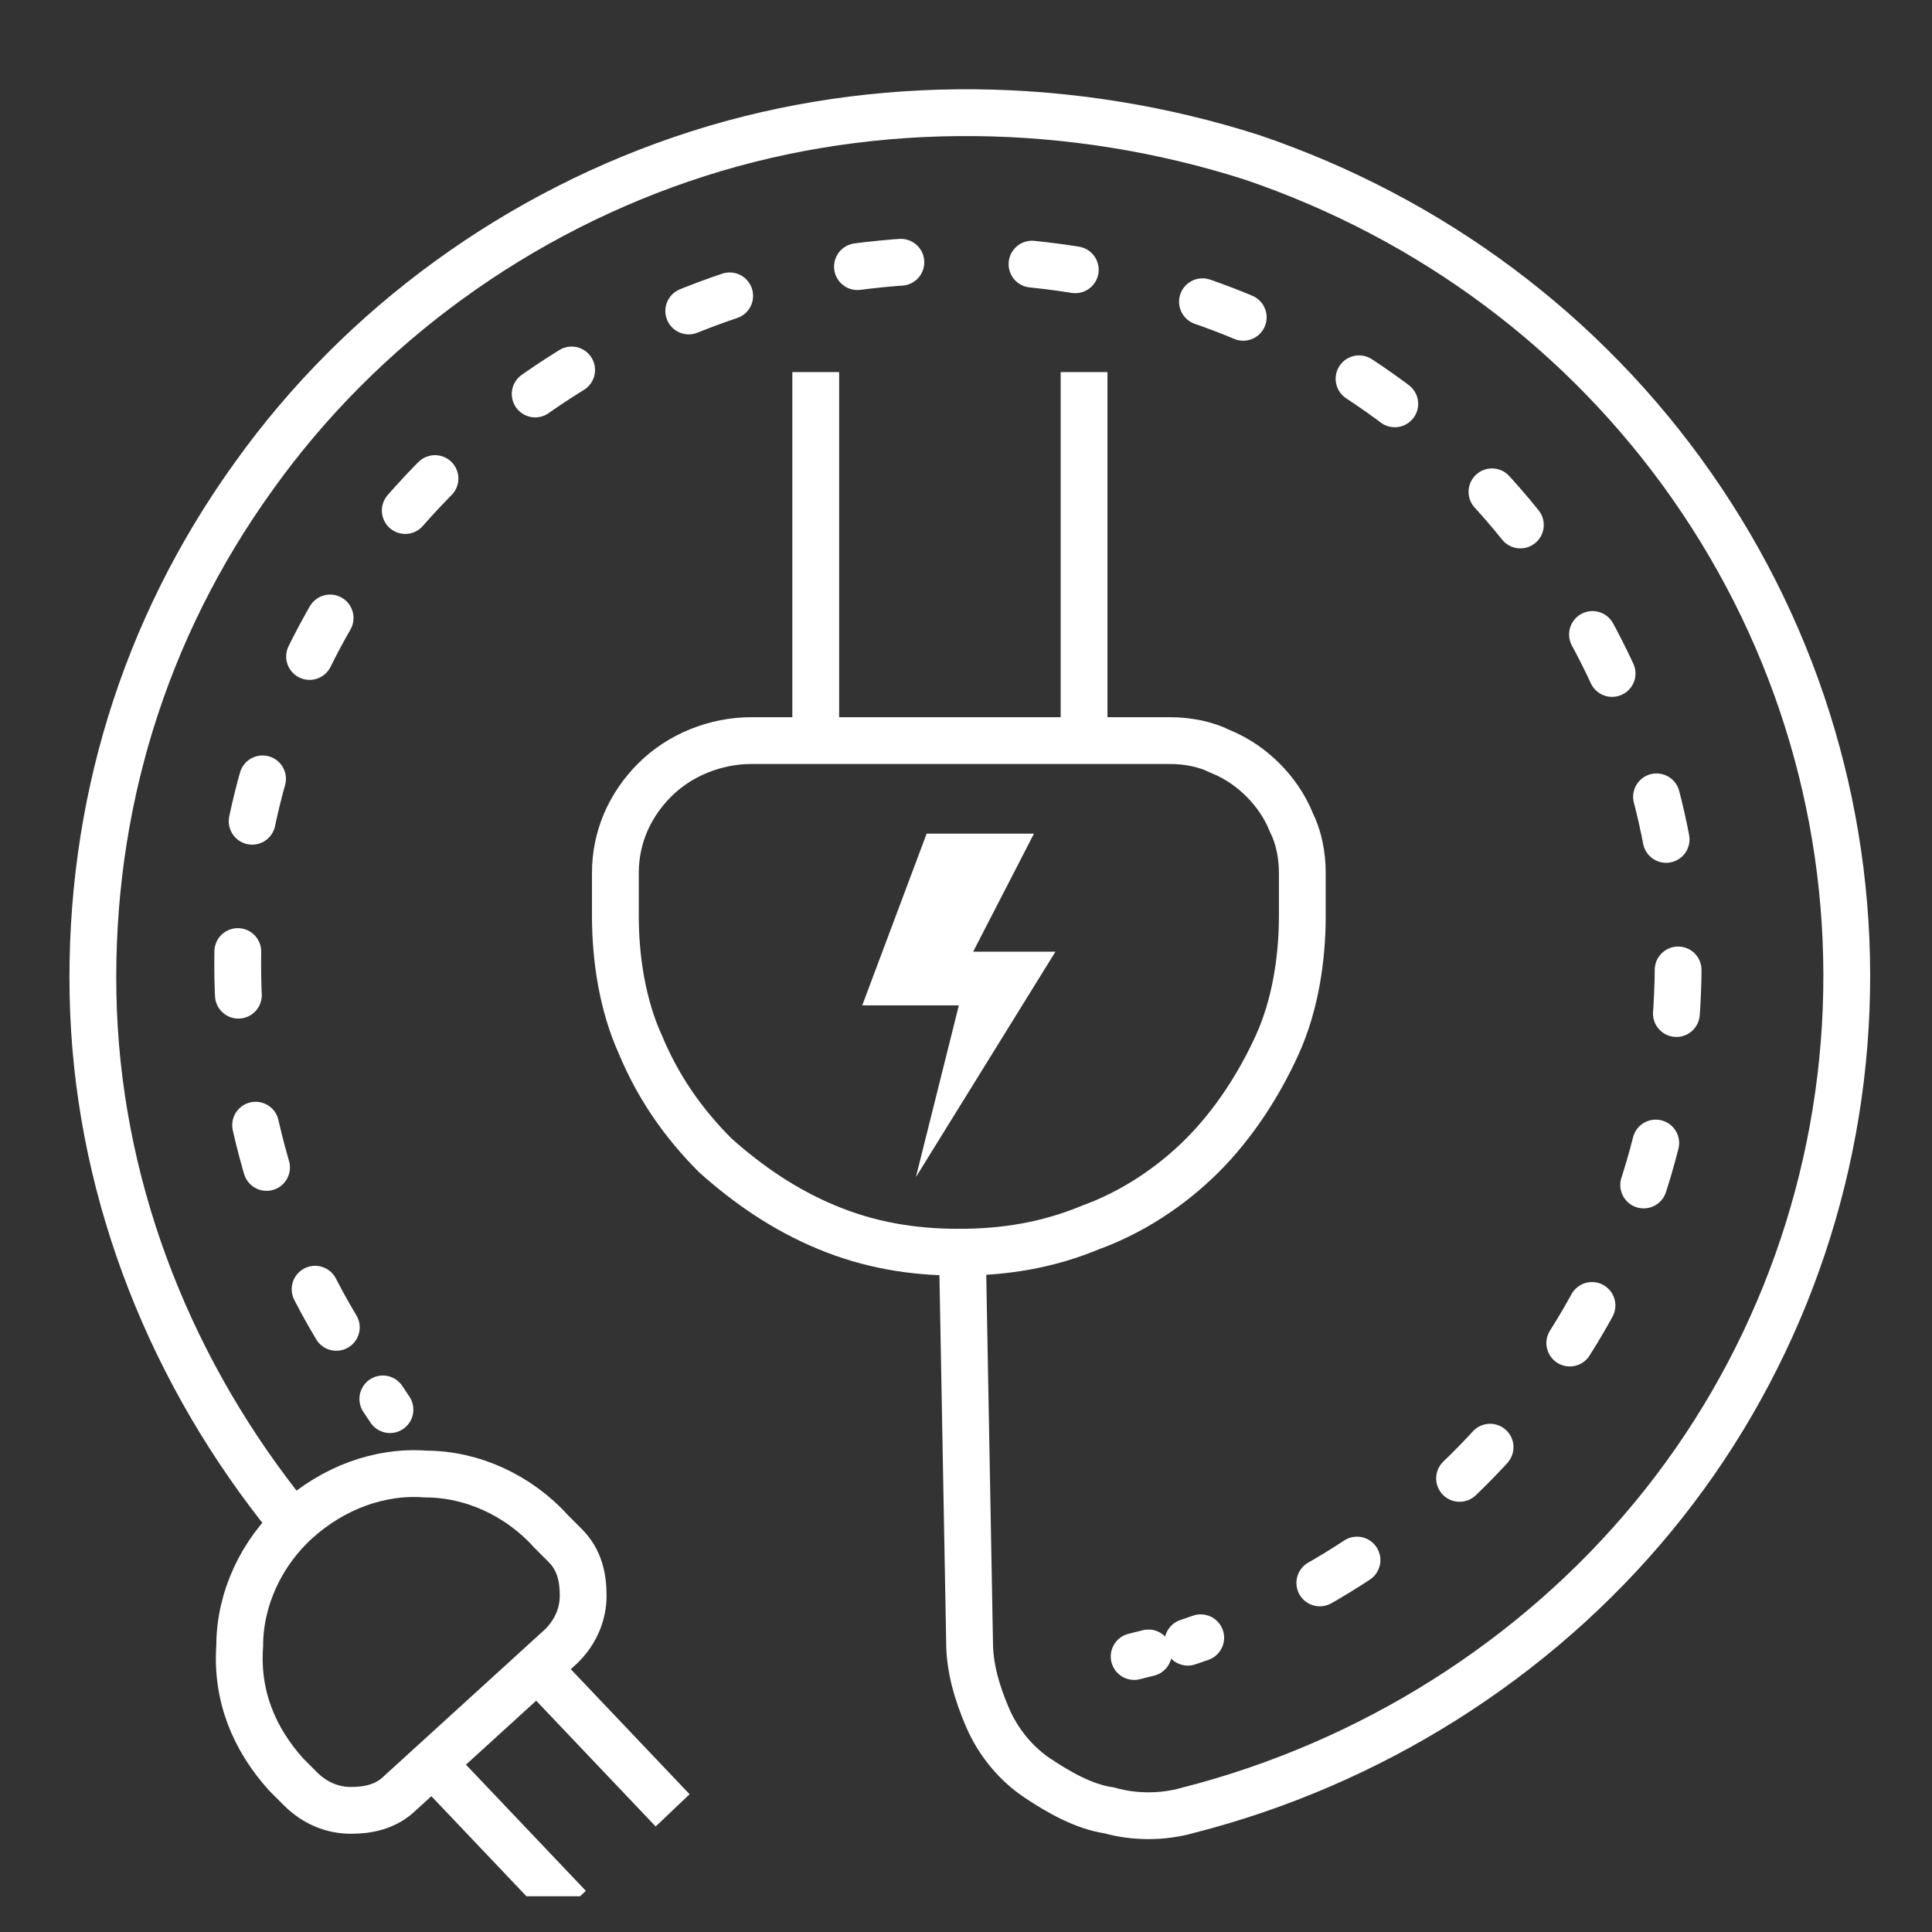
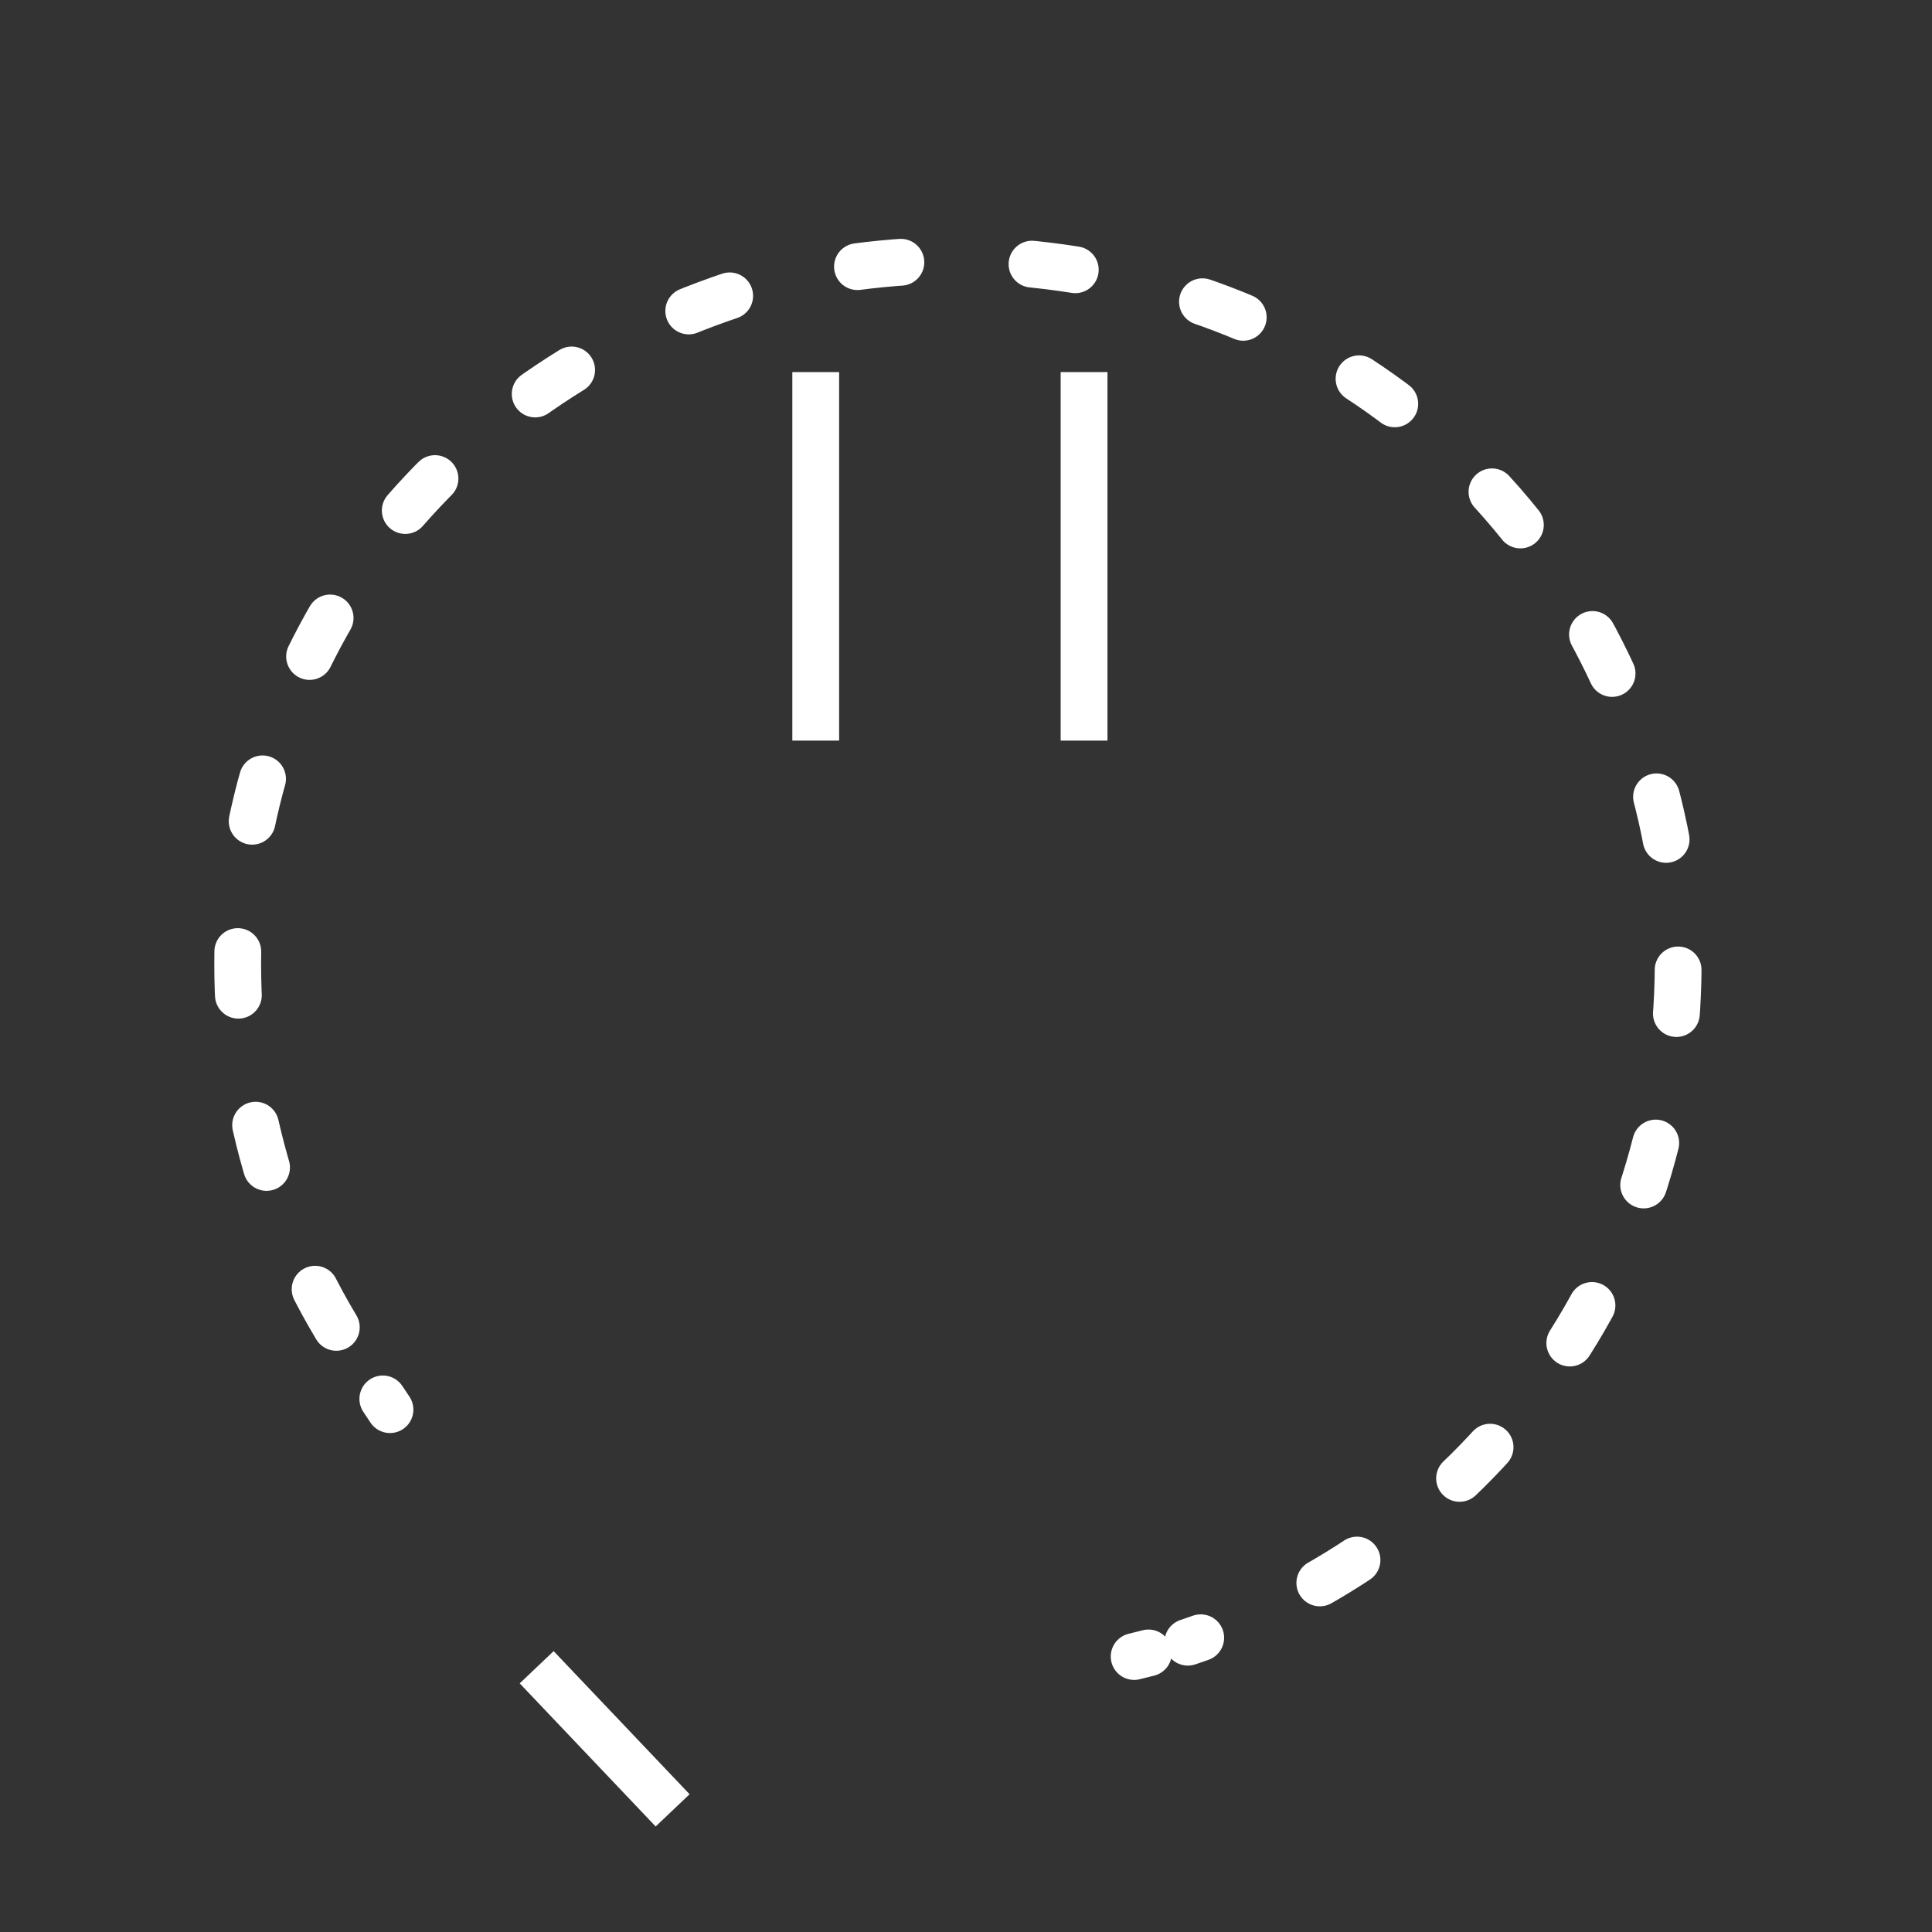
<svg xmlns="http://www.w3.org/2000/svg" xmlns:xlink="http://www.w3.org/1999/xlink" version="1.1" x="0px" y="0px" viewBox="0 0 54 54" style="enable-background:new 0 0 54 54;" xml:space="preserve">
  <rect x="0" y="0" width="54" height="54" fill="#333333" stroke="none" />
  <style type="text/css">
		.st0{clip-path:url(#SVGID_00000075876193329388549030000017729654028901482374_);}
		.st1{fill:none;stroke:#ffffff;stroke-width:1.308;stroke-miterlimit:10;}
		.st2{fill:none;stroke:#ffffff;stroke-width:1.308;stroke-linecap:round;stroke-linejoin:round;stroke-dasharray:1.22,3.67;}
		.st3{fill:#ffffff;}
		.st4{fill:none;stroke:#ffffff;stroke-width:1.308;stroke-linecap:round;stroke-miterlimit:10;}
		.st5{fill:none;stroke:#ffffff;stroke-width:1.308;stroke-linecap:round;stroke-linejoin:round;}
	</style>
  <defs>
    <rect id="SVGID_1_" x="0.5" y="1" width="53" height="52" />
  </defs>
  <clipPath id="SVGID_00000111882137925526245040000016593260967741151669_">
    <use xlink:href="#SVGID_1_" style="overflow:visible;" />
  </clipPath>
  <g style="clip-path:url(#SVGID_00000111882137925526245040000016593260967741151669_);">
    <path class="st1" d="M30.3,20.7V10.4" />
    <path class="st1" d="M22.8,20.7V10.4" />
-     <path class="st1" d="M12.1,49.3l3.8,4" />
    <path class="st1" d="M15,46.6l3.8,4" />
    <path class="st2" d="M9.4,37.1c-2.1-3.5-3-7.6-2.7-11.7c0.3-4.1,2-8,4.6-11.1C14,11.2,17.6,9,21.6,7.9c4-1,8.3-0.8,12.2,0.6    c3.9,1.4,7.3,4,9.6,7.4s3.6,7.4,3.5,11.5c-0.1,4.1-1.4,8.1-3.9,11.4c-2.4,3.3-5.9,5.8-9.8,7.1" />
-     <path class="st3" d="M25.9,23.3h3l-1.7,3.3h2.3l-3.9,6.3l1.2-4.8h-2.7L25.9,23.3z" />
-     <path class="st1" d="M26.8,35c-1.3,0-2.5-0.2-3.7-0.7c-1.2-0.5-2.2-1.2-3.1-2c-0.9-0.9-1.6-1.9-2.1-3.1c-0.5-1.1-0.7-2.4-0.7-3.6    v-1.2c0-1,0.4-1.9,1.1-2.6c0.7-0.7,1.7-1.1,2.7-1.1h11.7c0.5,0,1,0.1,1.4,0.3c0.5,0.2,0.9,0.5,1.2,0.8c0.3,0.3,0.6,0.7,0.8,1.2    c0.2,0.4,0.3,0.9,0.3,1.4v1.2c0,1.2-0.2,2.5-0.7,3.6c-0.5,1.1-1.2,2.2-2.1,3.1c-0.9,0.9-2,1.6-3.1,2C29.3,34.8,28.1,35,26.8,35z" />
-     <path class="st4" d="M7.8,42.1C4.6,38,2.7,33,2.6,27.8C2.5,22.6,4,17.6,7.1,13.3c3-4.2,7.4-7.4,12.4-9C24.5,2.7,30,2.8,35,4.4    c5,1.7,9.3,4.9,12.3,9.2c3,4.3,4.5,9.4,4.3,14.6c-0.2,5.2-2.1,10.2-5.4,14.2c-3.3,4-7.9,6.9-13,8.2c-0.7,0.2-1.5,0.2-2.2,0    c-0.7-0.1-1.4-0.5-2-0.9c-0.6-0.4-1.1-1-1.4-1.7c-0.3-0.7-0.5-1.4-0.5-2.1l-0.2-10.9" />
-     <path class="st1" d="M8.3,42.5c1-0.9,2.3-1.4,3.6-1.3c1.3,0,2.6,0.6,3.5,1.6l0.4,0.4c0.4,0.4,0.5,0.9,0.5,1.4c0,0.5-0.2,1-0.6,1.4    l-4.5,4.1c-0.4,0.4-0.9,0.5-1.4,0.5c-0.5,0-1-0.2-1.4-0.6L8,49.6c-0.9-1-1.4-2.2-1.3-3.6C6.7,44.7,7.3,43.4,8.3,42.5z" />
    <path class="st5" d="M10.9,39.4l-0.2-0.3" />
    <path class="st5" d="M32.1,46.2l-0.4,0.1" />
  </g>
</svg>